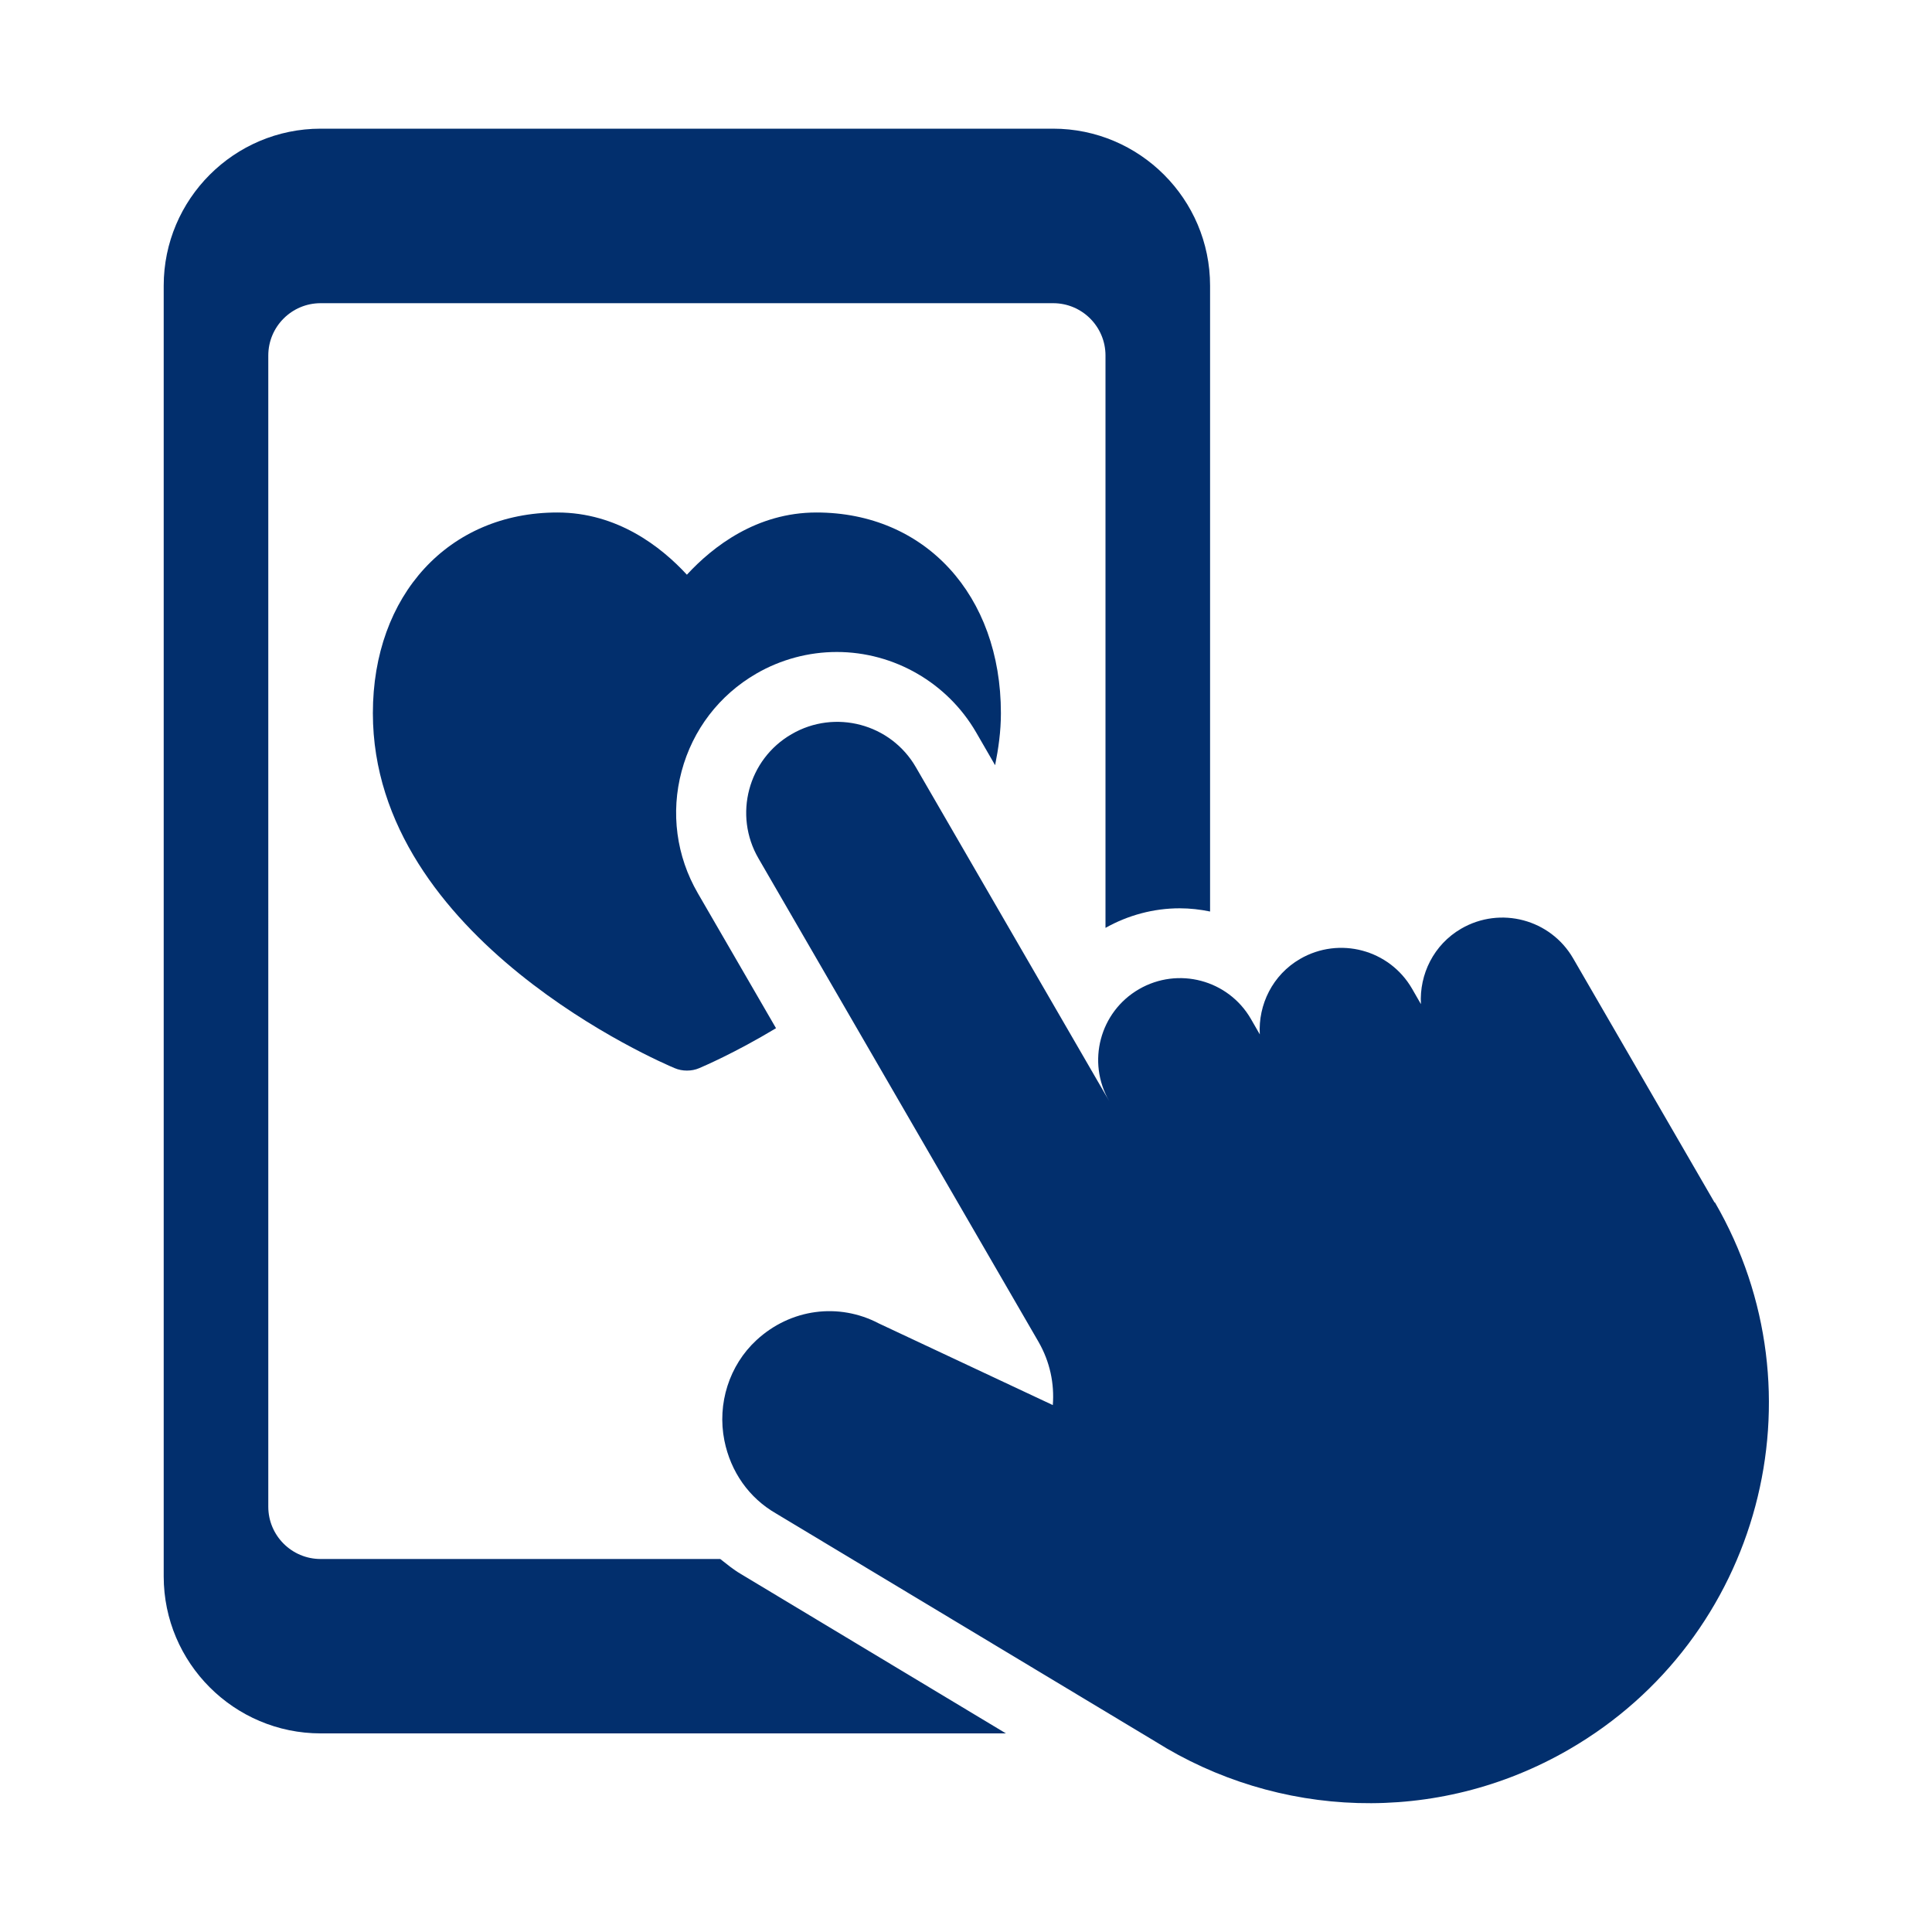
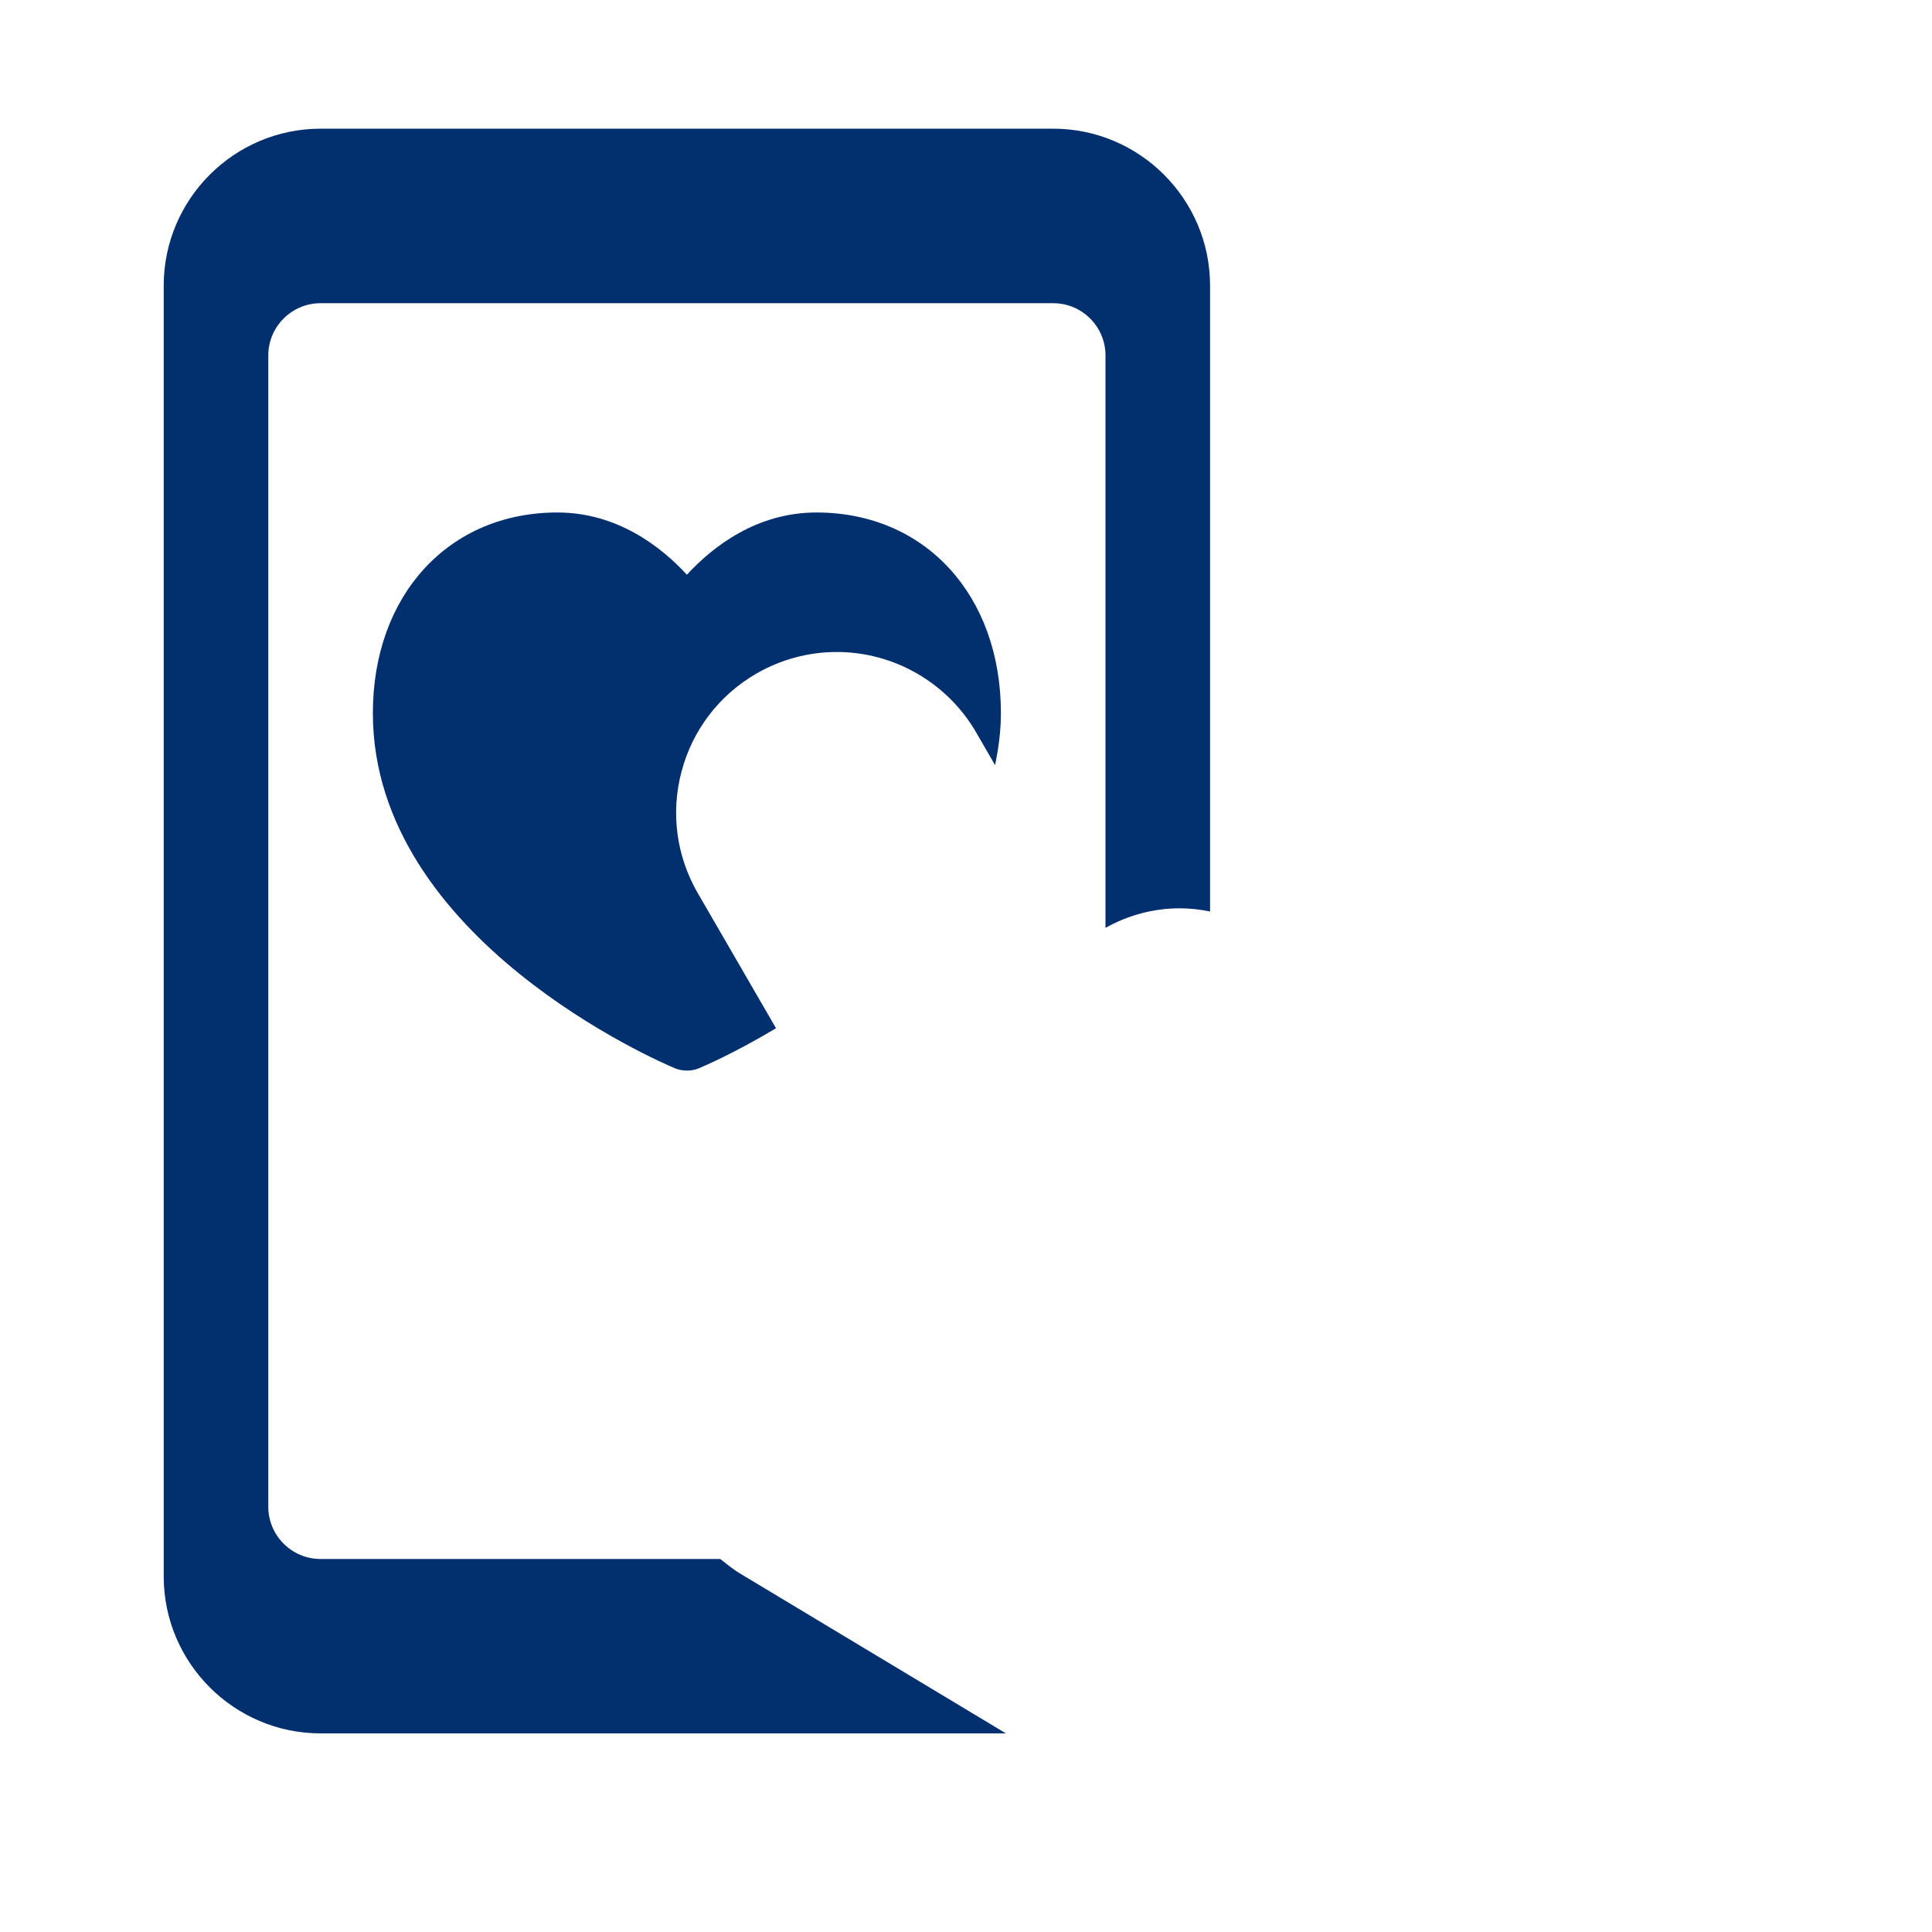
<svg xmlns="http://www.w3.org/2000/svg" id="Ebene_1" data-name="Ebene 1" viewBox="0 0 150 150">
  <defs>
    <style>
      .cls-1 {
        fill: #022f6d;
      }
    </style>
  </defs>
  <path class="cls-1" d="M53.34,83.12c.32,0,.65-.06.95-.19.3-.13,2.75-1.17,5.96-3.1l-6.07-10.48c-1.67-2.88-2.12-6.25-1.26-9.47.86-3.22,2.92-5.91,5.8-7.58,1.9-1.1,4.06-1.68,6.25-1.68,4.44,0,8.58,2.39,10.81,6.23l1.48,2.56c.26-1.3.45-2.63.45-4.04,0-9.17-5.89-15.58-14.32-15.58-4.65,0-8.05,2.65-10.06,4.83-2.01-2.18-5.41-4.83-10.06-4.83-8.43,0-14.32,6.41-14.32,15.58,0,17.57,22.47,27.16,23.43,27.56.3.13.63.19.95.19Z" />
  <g>
    <path class="cls-1" d="M81.77,9.99H24.9c-6.72,0-12.19,5.47-12.19,12.19v100.21c0,6.72,5.47,12.19,12.19,12.19h53.2l-20.62-12.4c-.56-.33-1.05-.74-1.56-1.14h-31.03c-2.24,0-4.06-1.82-4.06-4.06V27.6c0-2.24,1.82-4.06,4.06-4.06h56.88c2.24,0,4.06,1.82,4.06,4.06v44.44c1.76-.99,3.75-1.52,5.76-1.52.8,0,1.59.09,2.36.25V22.18c0-6.72-5.47-12.19-12.19-12.19Z" />
-     <path class="cls-1" d="M133.11,93.35l-10.97-18.94c-1.76-3.04-5.65-4.07-8.69-2.31-2.14,1.24-3.26,3.55-3.13,5.86l-.69-1.2c-1.76-3.04-5.65-4.07-8.69-2.31-2.14,1.24-3.26,3.55-3.13,5.86l-.69-1.2c-1.76-3.04-5.65-4.07-8.69-2.31-3.04,1.76-4.07,5.65-2.31,8.69l-15.01-25.92c-1.95-3.38-6.28-4.53-9.65-2.57-3.38,1.95-4.53,6.28-2.57,9.65,0,0,21.31,36.8,21.74,37.53.89,1.55,1.24,3.25,1.11,4.91l-13.49-6.33c-3.13-1.65-6.88-1.15-9.52,1.29-2.11,1.95-3.06,4.93-2.49,7.79.49,2.44,1.92,4.46,4,5.66l29.44,17.7c9.46,5.95,21.81,6.61,32.15.62,14.85-8.6,19.92-27.61,11.32-42.46Z" />
  </g>
</svg>